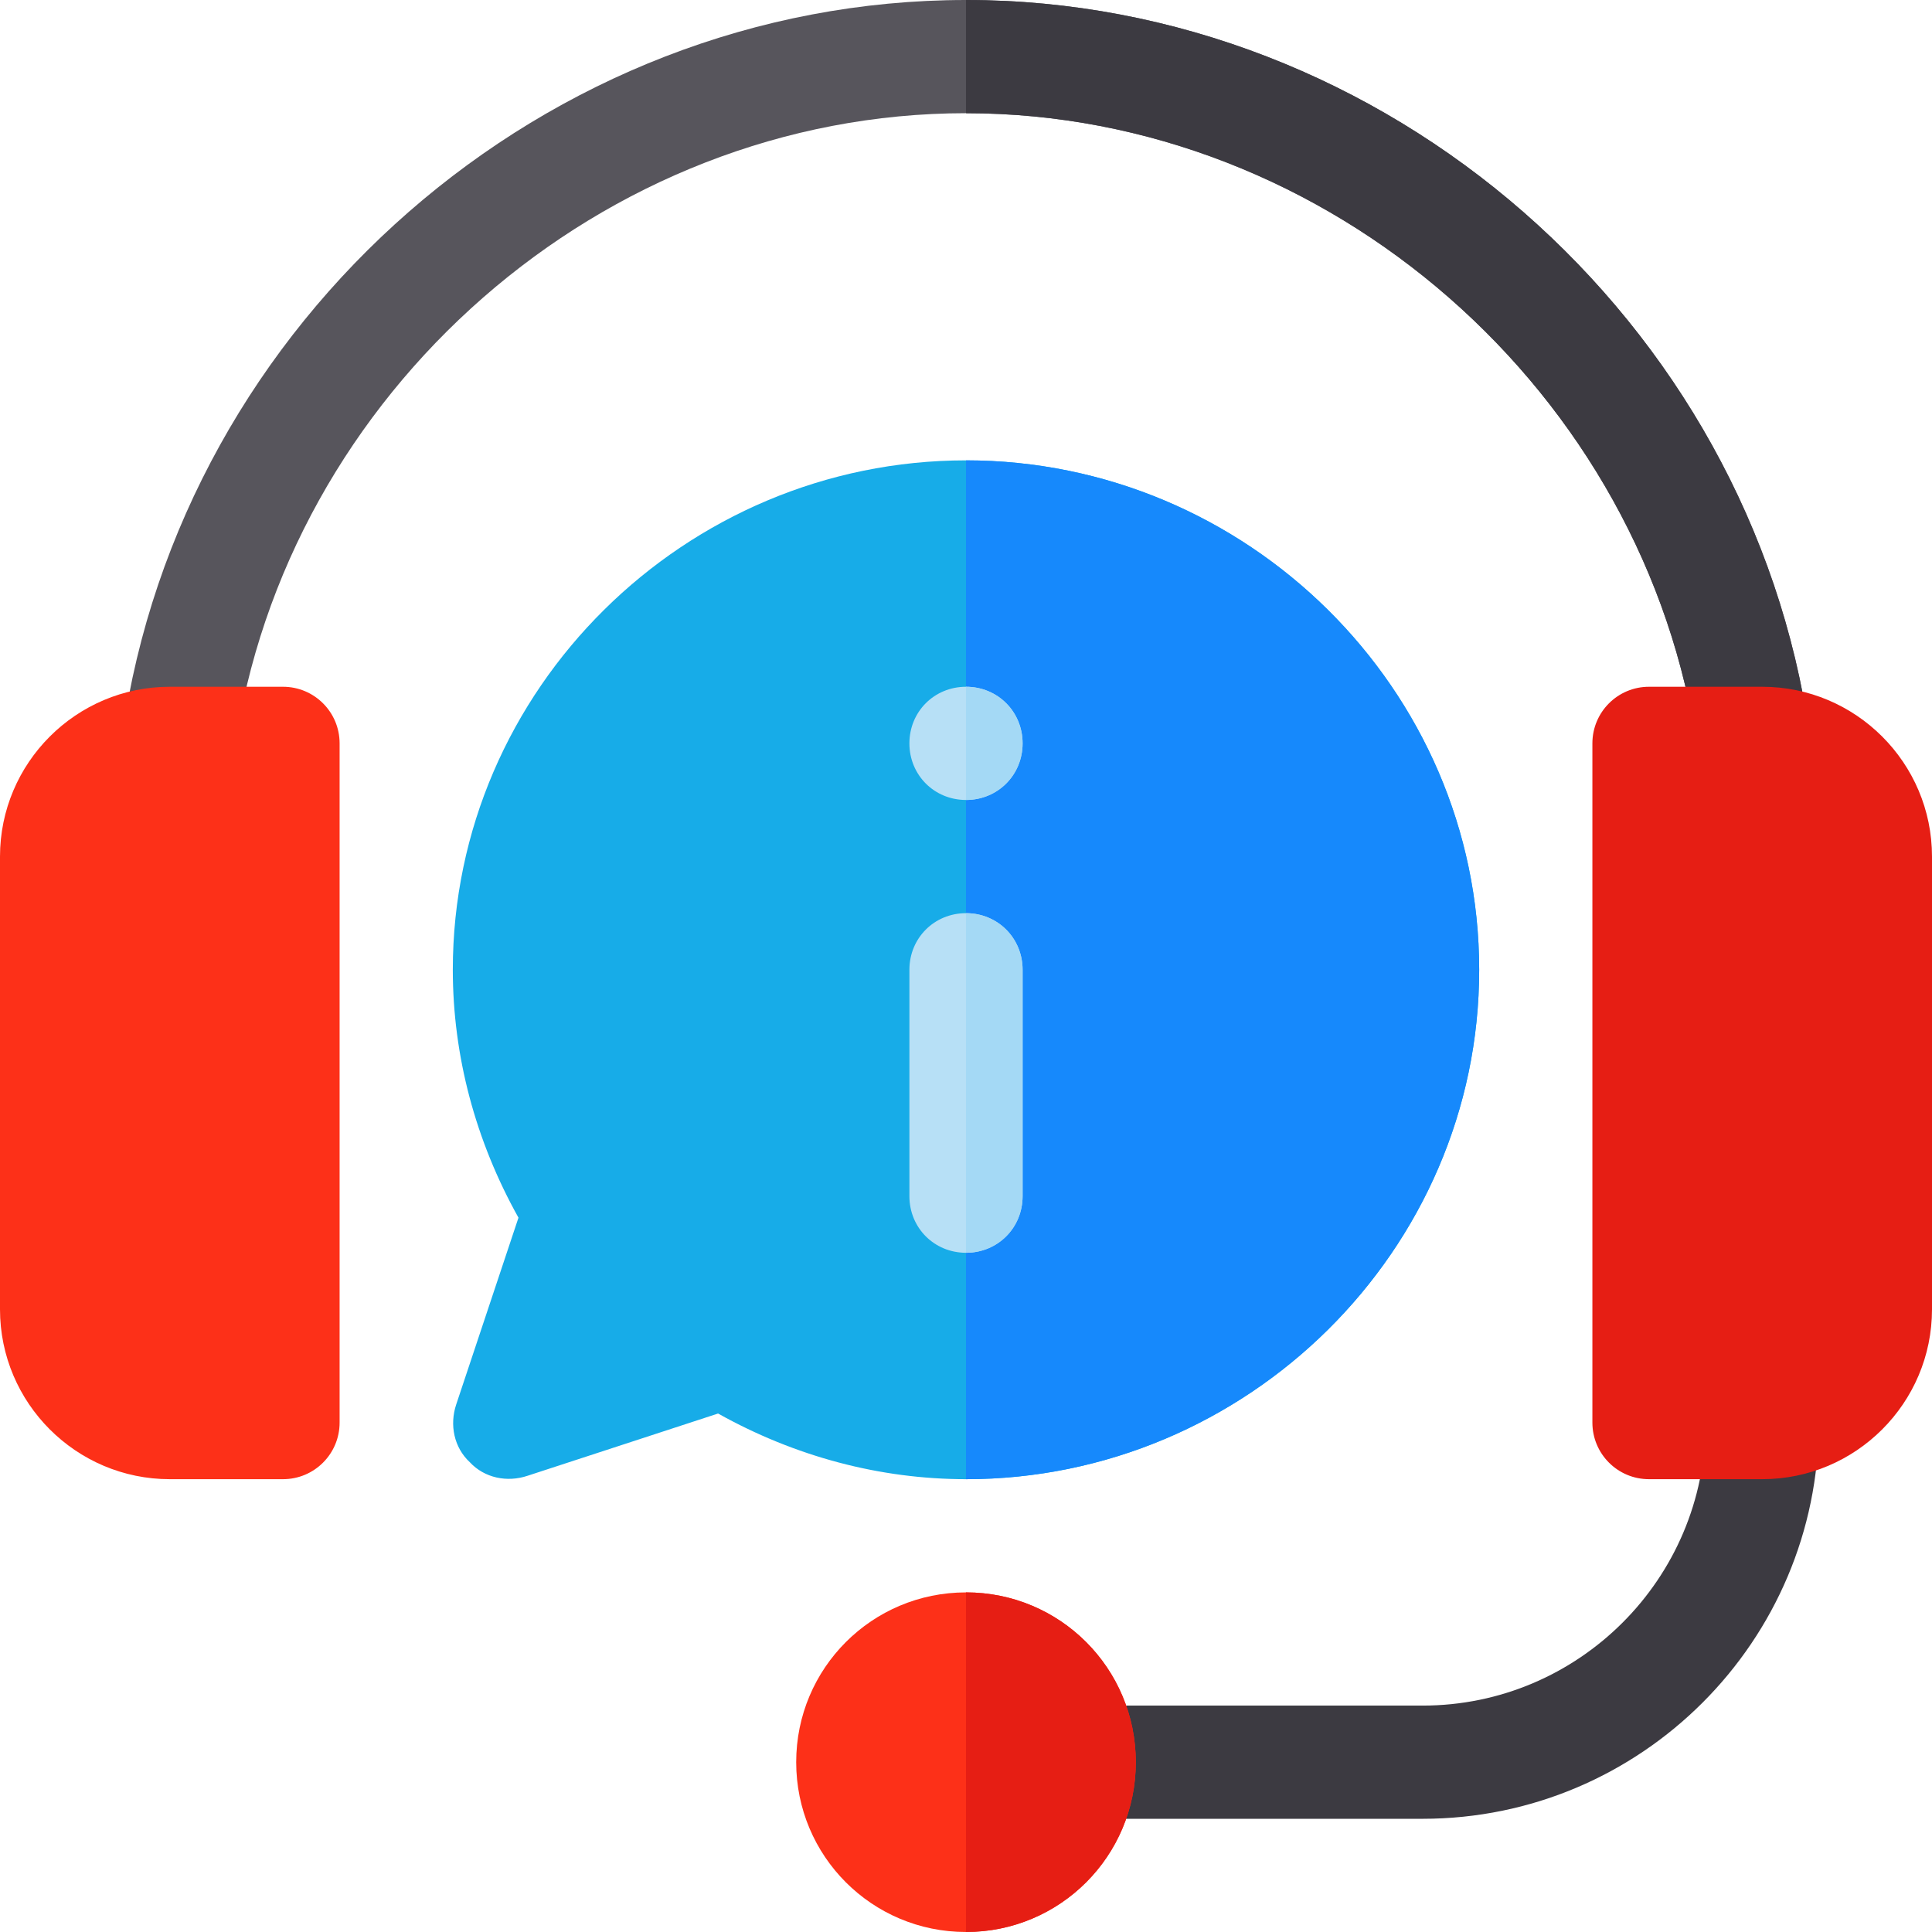
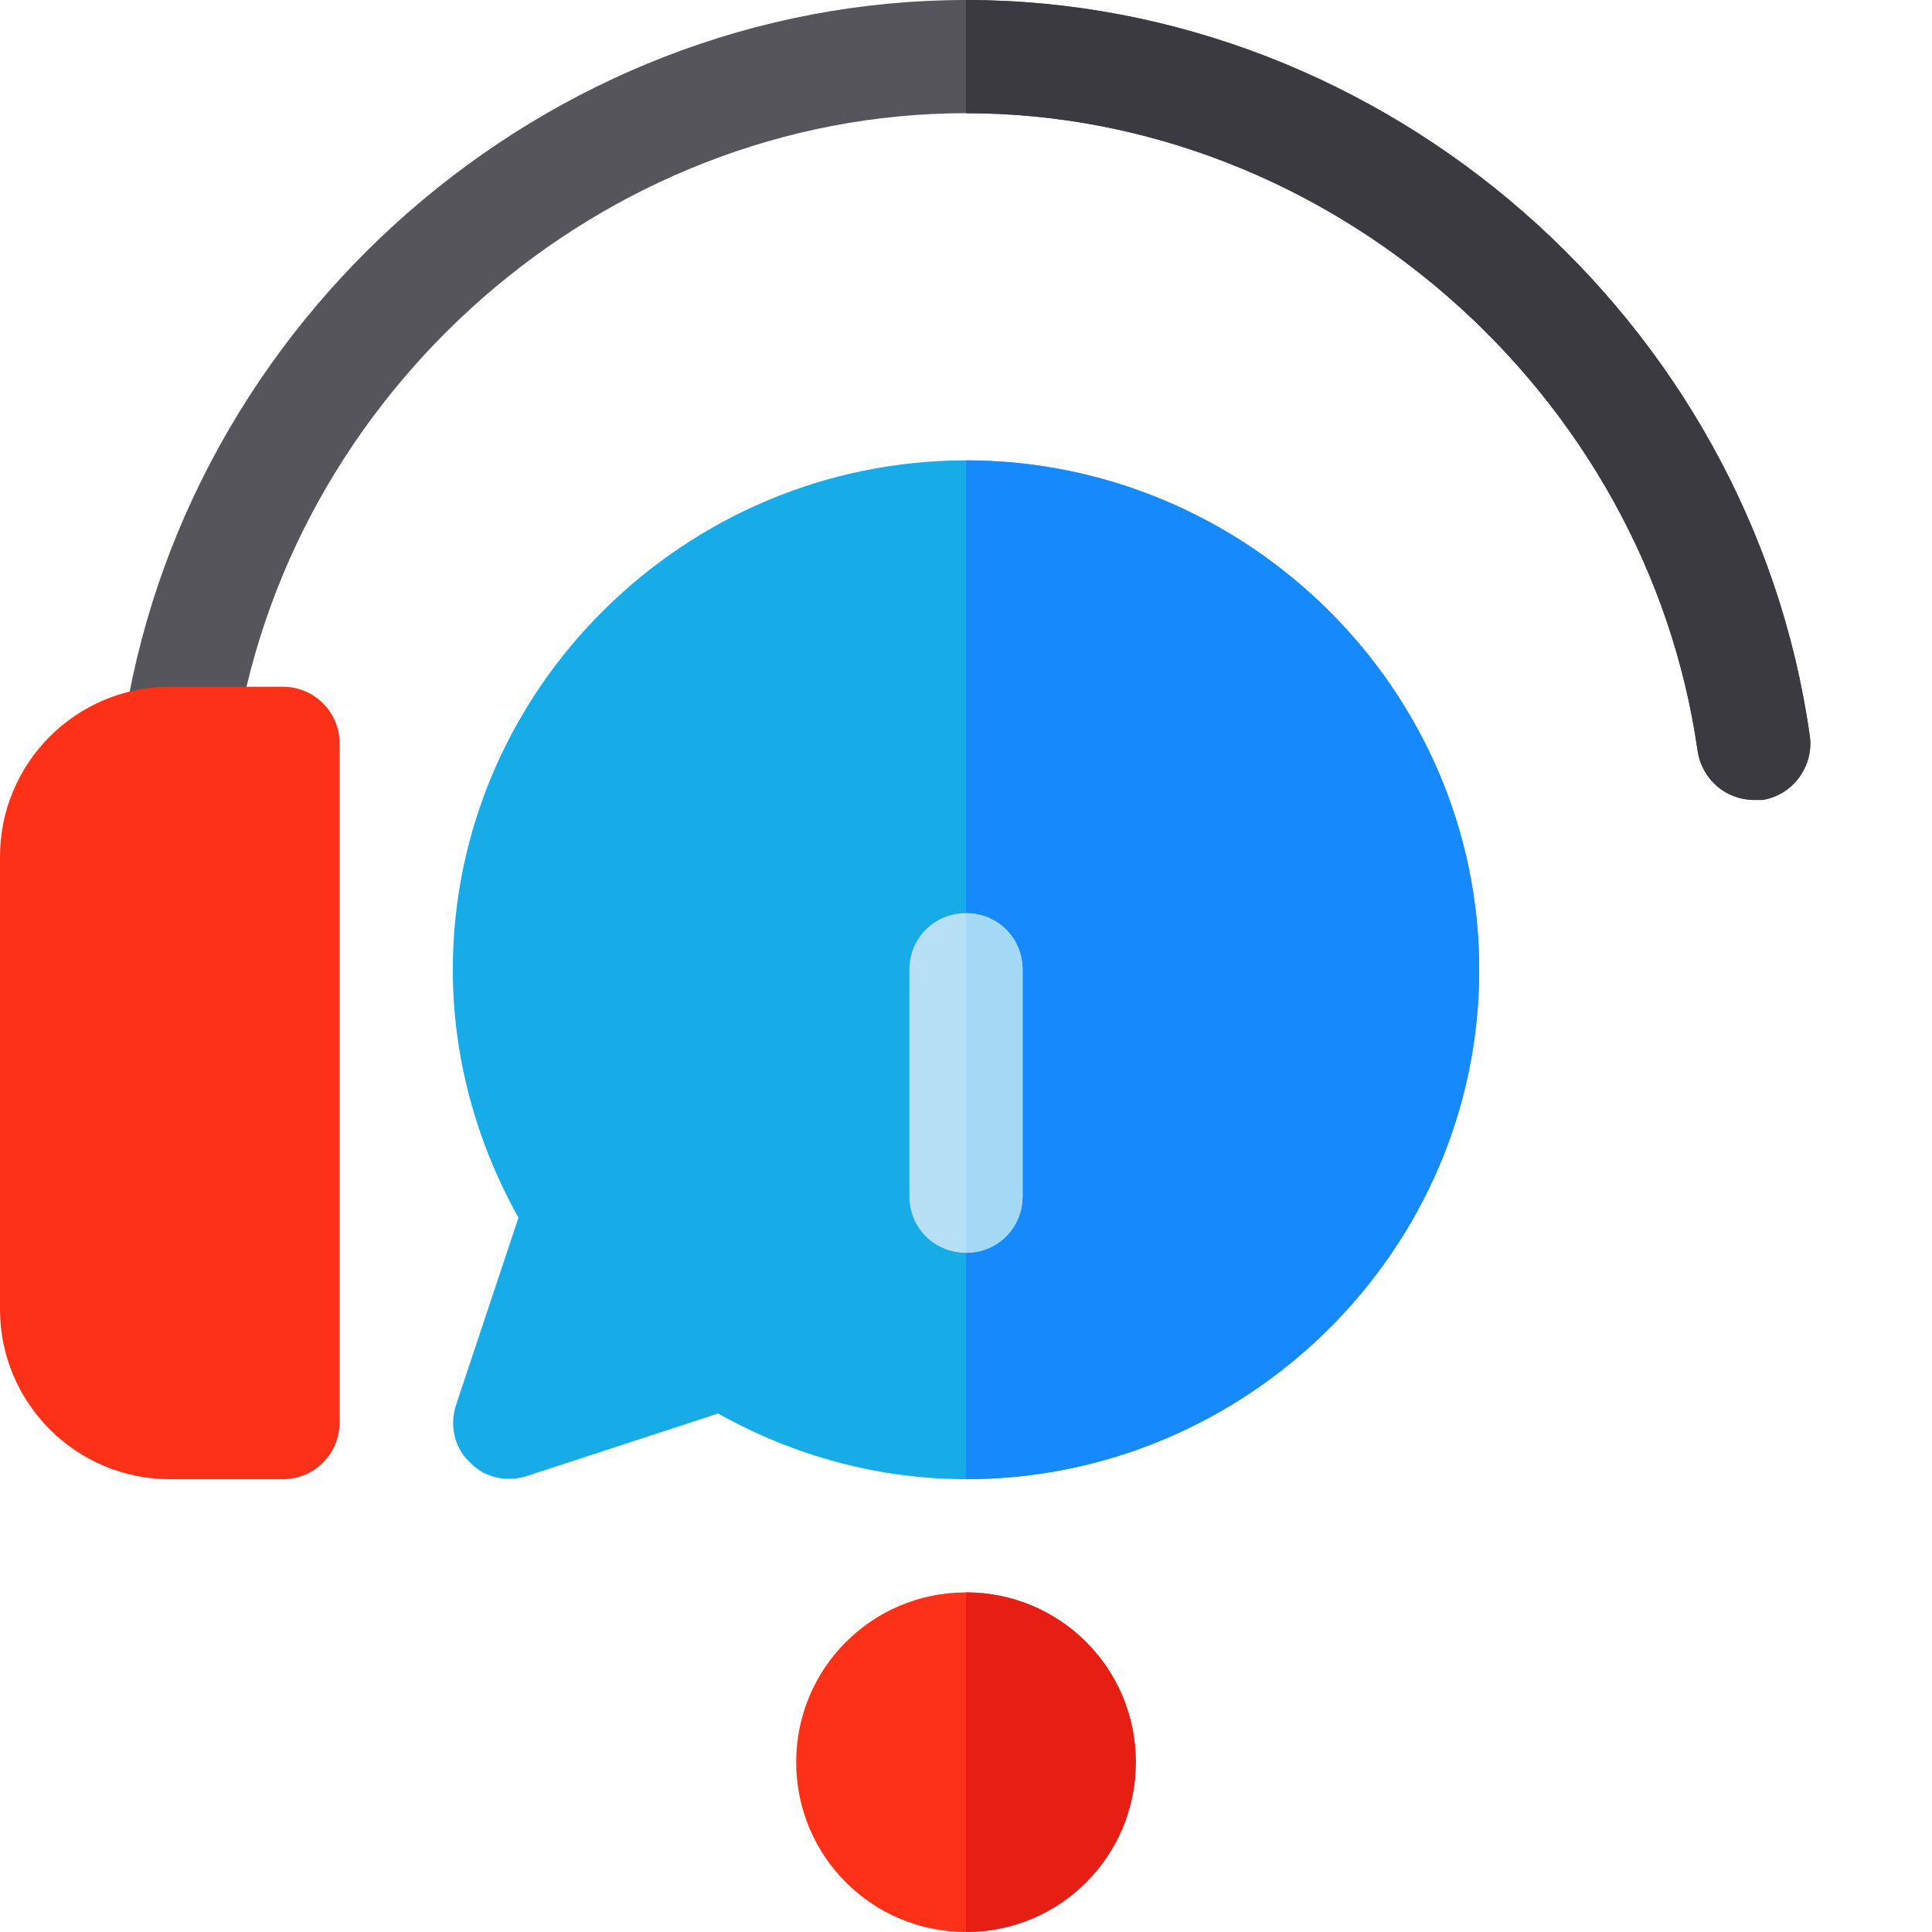
<svg xmlns="http://www.w3.org/2000/svg" id="Capa_1" x="0px" y="0px" viewBox="0 0 512 512" style="enable-background:new 0 0 512 512;" xml:space="preserve">
  <path style="fill:#57555C;" d="M479.599,194.9c1.202,8.1-4.498,15.899-12.599,17.1h-2.1c-7.5,0-13.801-5.4-15-12.9 C436.399,103.999,352.301,30,256,30S75.601,103.999,62.1,199.1c-1.199,8.099-8.699,14.099-17.1,12.9 c-8.101-1.201-13.801-9-12.599-17.1C47.999,84.8,144.699,0,256,0S464.001,84.8,479.599,194.9z" />
  <path style="fill:#3C3A41;" d="M479.599,194.9c1.202,8.1-4.498,15.899-12.599,17.1h-2.1c-7.5,0-13.801-5.4-15-12.9 C436.399,103.999,352.301,30,256,30V0C367.301,0,464.001,84.8,479.599,194.9z" />
  <path style="fill:#17ACE8;" d="M256,122c-74.399,0-136,60.601-136,135c0,22.8,6,45.3,17.401,65.7l-16.5,49.501 c-1.802,5.4-0.601,11.398,3.6,15.298c3.9,4.2,9.899,5.402,15.298,3.6l50.501-16.5C210.7,386,233.2,392,256,392 c74.399,0,136-60.601,136-135S330.399,122,256,122z" />
  <path style="fill:#1689FC;" d="M392,257c0,74.399-61.601,135-136,135V122C330.399,122,392,182.601,392,257z" />
  <g>
-     <path style="fill:#B7E0F6;" d="M271,197c0,8.401-6.599,15-15,15s-15-6.599-15-15s6.599-15,15-15S271,188.599,271,197z" />
    <path style="fill:#B7E0F6;" d="M271,257v60c0,8.401-6.599,15-15,15s-15-6.599-15-15v-60c0-8.401,6.599-15,15-15  S271,248.599,271,257z" />
  </g>
  <g>
-     <path style="fill:#A4D9F5;" d="M256,212v-30c8.401,0,15,6.599,15,15S264.401,212,256,212z" />
    <path style="fill:#A4D9F5;" d="M271,257v60c0,8.401-6.599,15-15,15v-90C264.401,242,271,248.599,271,257z" />
  </g>
  <path style="fill:#FD3018;" d="M75,392H45c-24.814,0-45-20.186-45-45V227c0-24.814,20.186-45,45-45h30c8.291,0,15,6.709,15,15v180 C90,385.291,83.291,392,75,392z" />
-   <path style="fill:#3C3A41;" d="M377,482h-91c-8.291,0-15-6.709-15-15s6.709-15,15-15h91c41.353,0,75-33.647,75-75 c0-8.291,6.709-15,15-15s15,6.709,15,15C482,434.891,434.891,482,377,482z" />
-   <path style="fill:#E61E14;" d="M467,392h-30c-8.291,0-15-6.709-15-15V197c0-8.291,6.709-15,15-15h30c24.814,0,45,20.186,45,45v120 C512,371.814,491.814,392,467,392z" />
  <path style="fill:#FD3018;" d="M256,422c-24.901,0-45,20.099-45,45c0,24.899,20.099,45,45,45s45-20.101,45-45 C301,442.099,280.901,422,256,422z" />
  <path style="fill:#E61E14;" d="M301,467c0,24.899-20.099,45-45,45v-90C280.901,422,301,442.099,301,467z" />
  <g />
  <g />
  <g />
  <g />
  <g />
  <g />
  <g />
  <g />
  <g />
  <g />
  <g />
  <g />
  <g />
  <g />
  <g />
</svg>